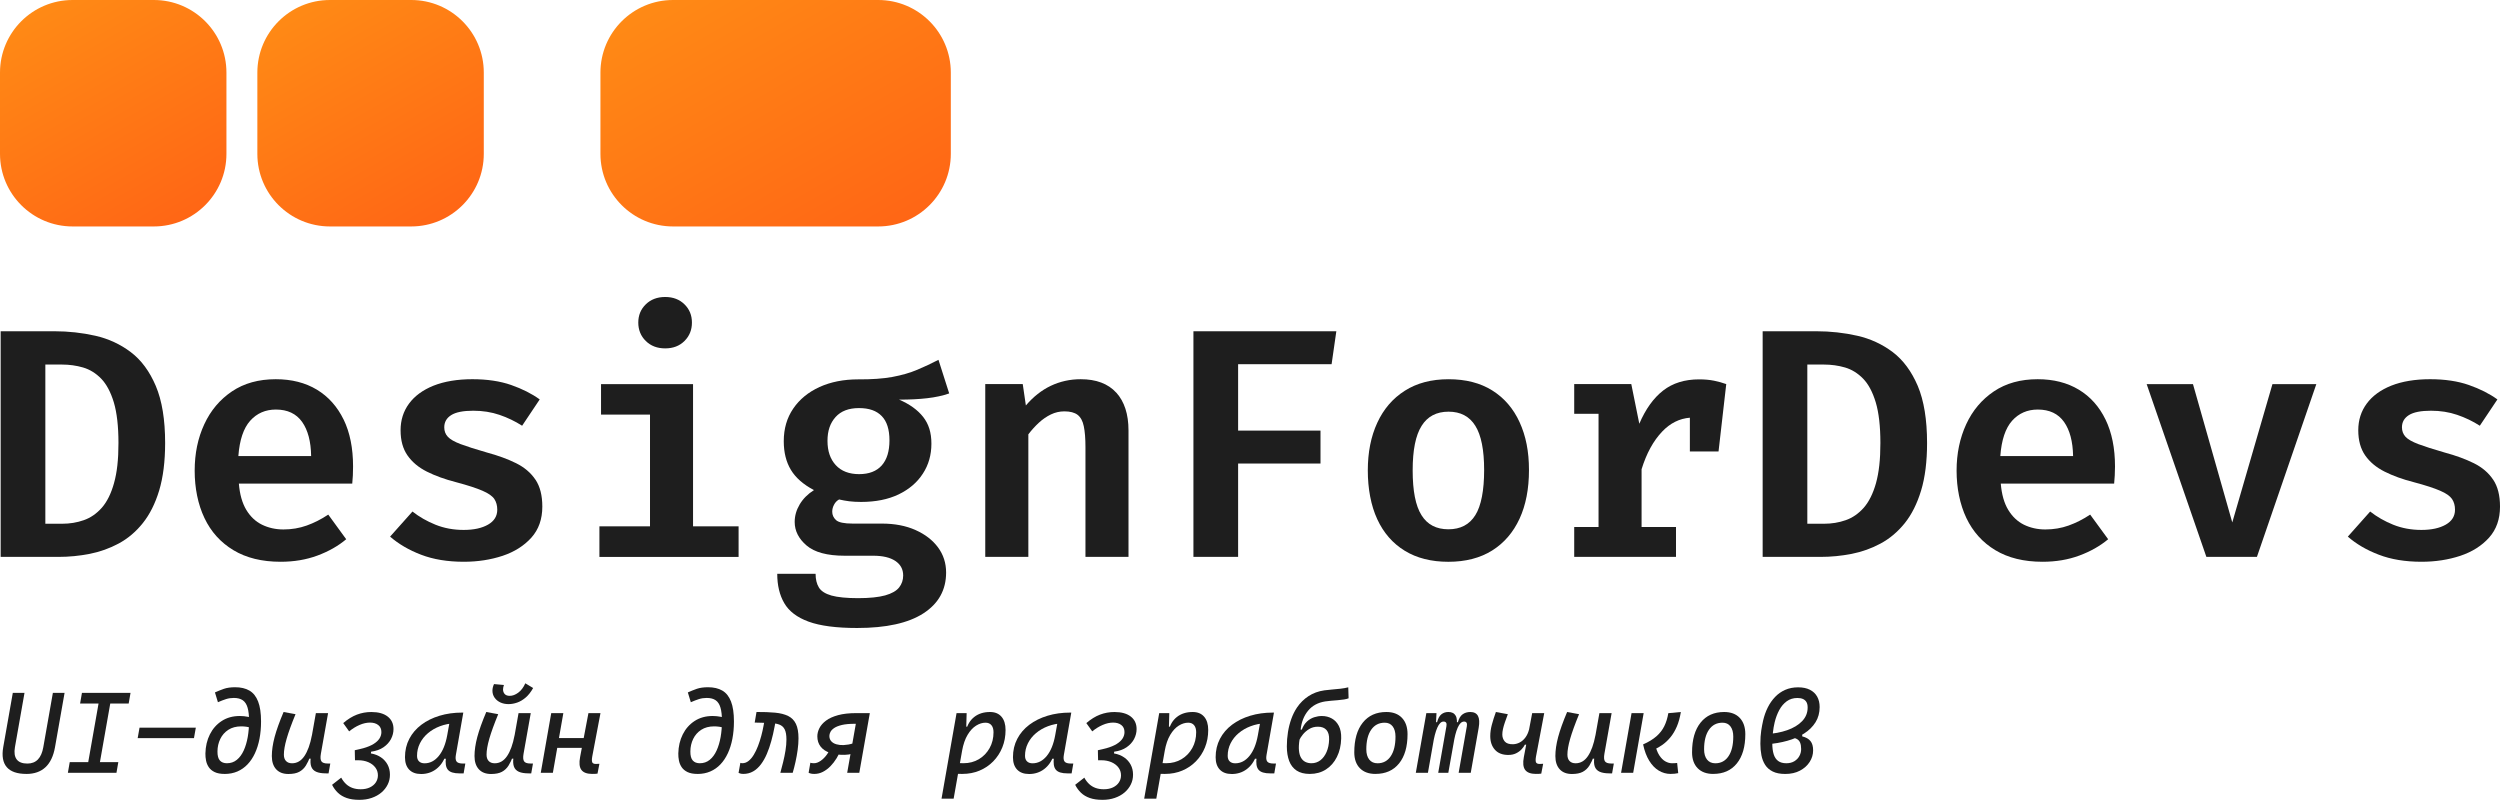
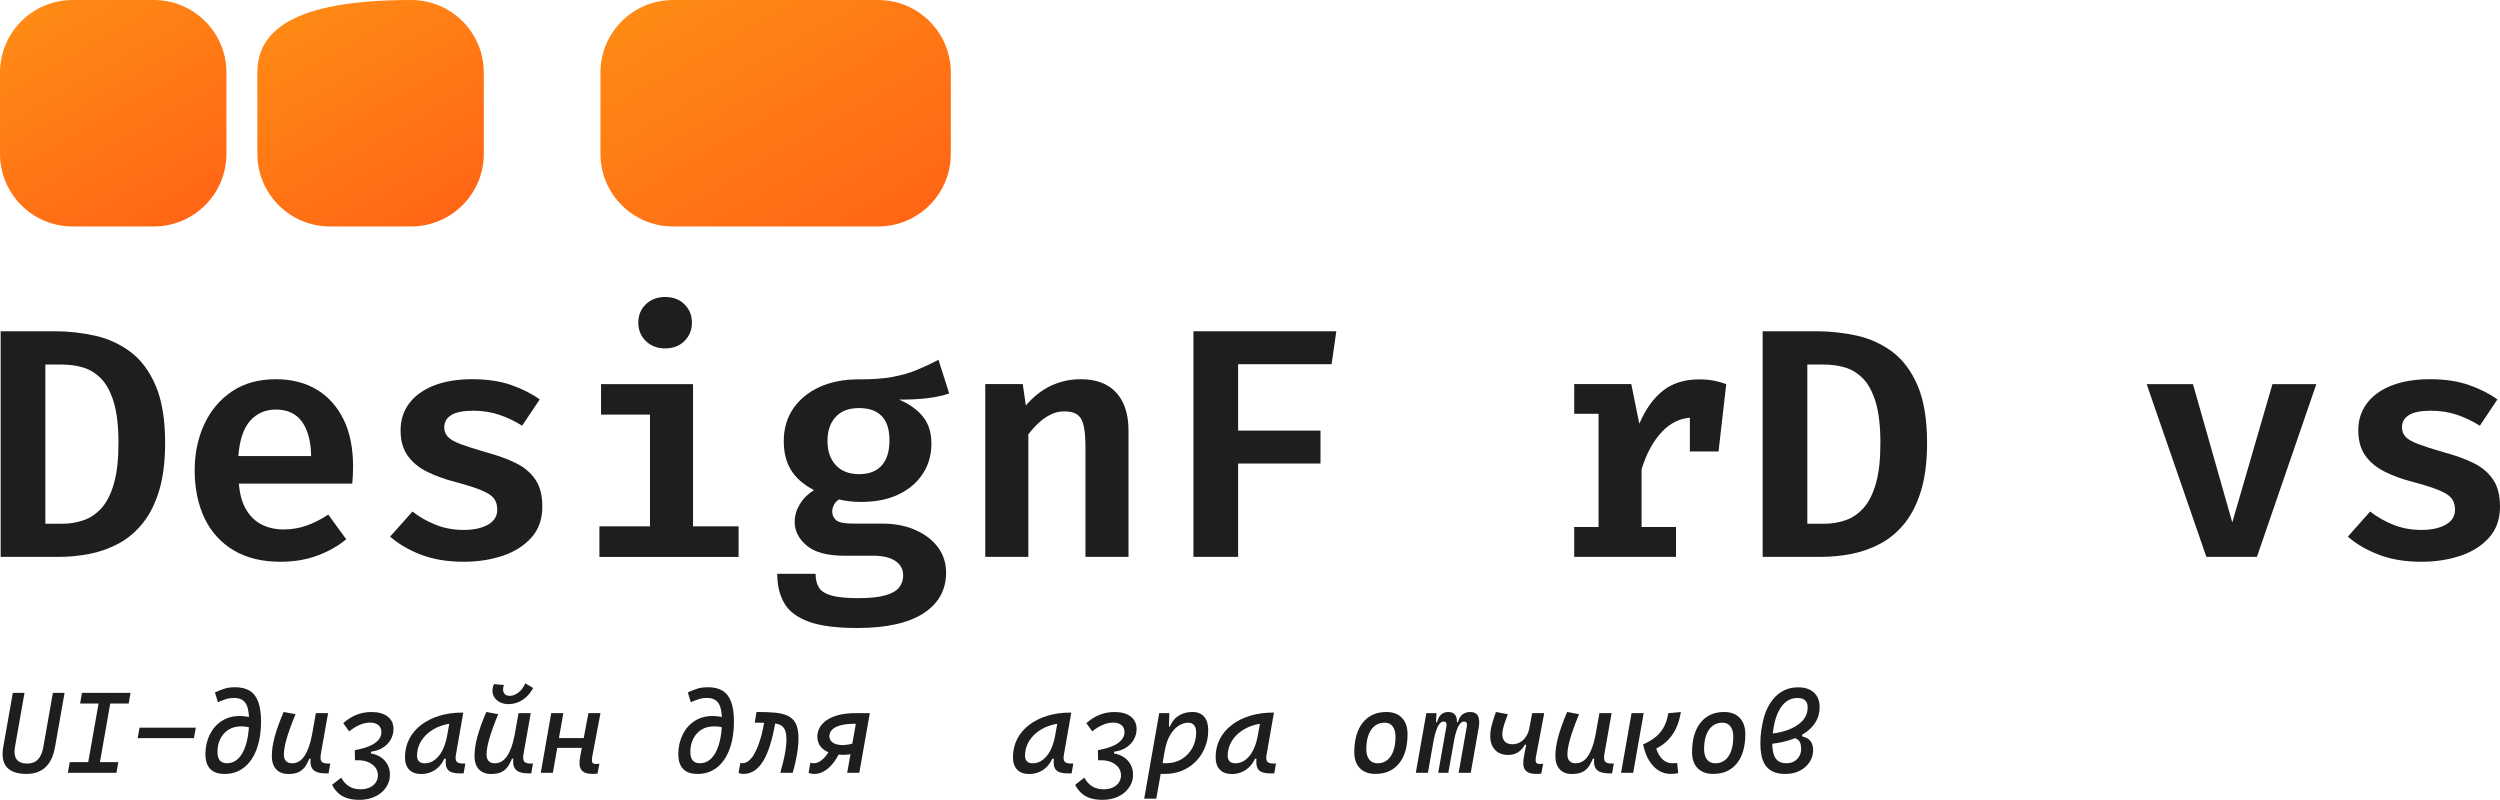
<svg xmlns="http://www.w3.org/2000/svg" xmlns:xlink="http://www.w3.org/1999/xlink" id="_Слой_1" data-name="Слой 1" viewBox="0 0 1482.41 474.27">
  <defs>
    <style>
      .cls-1 {
        fill: url(#_Безымянный_градиент_9);
      }

      .cls-2 {
        fill: url(#_Безымянный_градиент_9-2);
      }

      .cls-3 {
        fill: url(#_Безымянный_градиент_9-3);
      }

      .cls-4 {
        fill: #1e1e1e;
      }
    </style>
    <linearGradient id="_Безымянный_градиент_9" data-name="Безымянный градиент 9" x1="257.72" y1="132.93" x2="181.75" y2="1.35" gradientUnits="userSpaceOnUse">
      <stop offset="0" stop-color="#ff6615" />
      <stop offset="1" stop-color="#ff8a15" />
    </linearGradient>
    <linearGradient id="_Безымянный_градиент_9-2" data-name="Безымянный градиент 9" x1="105.12" y1="132.93" x2="29.16" y2="1.35" xlink:href="#_Безымянный_градиент_9" />
    <linearGradient id="_Безымянный_градиент_9-3" data-name="Безымянный градиент 9" x1="507.09" y1="148.84" x2="412.75" y2="-14.56" xlink:href="#_Безымянный_градиент_9" />
  </defs>
  <g>
    <g>
      <path class="cls-4" d="m92.39,228.87c-3.68-8.66-8.61-15.36-14.85-20.08-6.22-4.69-13.24-7.95-21.04-9.71-7.8-1.76-15.87-2.66-24.17-2.66H.39v133.8h34.24c6.28,0,12.43-.6,18.53-1.79,6.09-1.2,11.83-3.26,17.24-6.16,5.38-2.9,10.13-6.9,14.25-12.04,4.12-5.14,7.38-11.59,9.74-19.39,2.33-7.8,3.53-17.18,3.53-28.15,0-13.86-1.85-25.13-5.53-33.82Zm-24.77,57.58c-1.73,6.22-4.15,11.09-7.23,14.61-3.11,3.5-6.66,5.98-10.7,7.38-4.03,1.43-8.31,2.12-12.82,2.12h-9.98v-94.39h9.89c4.3,0,8.45.57,12.46,1.73,4,1.17,7.59,3.38,10.76,6.63,3.14,3.26,5.65,7.95,7.5,14.07,1.82,6.13,2.75,14.13,2.75,24.08s-.87,17.51-2.63,23.75Z" />
      <path class="cls-4" d="m203.76,248.8c-3.77-7.71-9.05-13.63-15.87-17.75-6.84-4.12-14.97-6.19-24.38-6.19-10.13,0-18.76,2.39-25.93,7.2-7.14,4.81-12.64,11.29-16.43,19.48-3.83,8.22-5.71,17.39-5.71,27.58s1.91,19.93,5.8,28.06c3.85,8.13,9.59,14.49,17.18,19.06,7.56,4.57,16.91,6.87,28,6.87,7.92,0,15.21-1.23,21.81-3.68,6.6-2.45,12.31-5.68,17.06-9.68l-10.64-14.61c-4.18,2.78-8.43,4.93-12.76,6.48-4.33,1.55-8.93,2.33-13.83,2.33-4.63,0-8.87-.96-12.67-2.81-3.83-1.88-6.93-4.81-9.35-8.81-2.39-4-3.88-9.17-4.39-15.57h67.23c.12-1.4.24-3.02.36-4.84.09-1.79.12-3.59.12-5.32,0-10.85-1.85-20.11-5.59-27.82Zm-62.42,21.63c.72-9.56,3.05-16.52,7.02-20.95,3.97-4.42,9.05-6.63,15.24-6.63,6.9,0,12.07,2.45,15.54,7.32,3.44,4.87,5.23,11.62,5.35,20.26h-43.15Z" />
      <path class="cls-4" d="m317.51,284.44c-2.72-4.06-6.54-7.32-11.47-9.77-4.93-2.45-10.73-4.57-17.36-6.36-6.75-1.94-11.98-3.62-15.63-4.99-3.65-1.4-6.16-2.84-7.53-4.36-1.41-1.52-2.09-3.38-2.09-5.56,0-3.11,1.37-5.53,4.12-7.26,2.75-1.73,7.11-2.6,13.09-2.6,5.56,0,10.73.81,15.54,2.45,4.81,1.64,9.26,3.79,13.42,6.45l10.43-15.6c-4.69-3.41-10.34-6.24-16.91-8.55-6.6-2.3-14.25-3.44-23.04-3.44s-16.61,1.29-22.98,3.82c-6.33,2.54-11.21,6.1-14.55,10.64-3.35,4.54-5.02,9.8-5.02,15.81s1.35,10.97,4.09,14.91c2.75,3.94,6.57,7.14,11.5,9.62,4.96,2.48,10.7,4.57,17.27,6.25,6.96,1.85,12.19,3.56,15.69,5.08,3.47,1.49,5.83,3.14,7.02,4.87,1.17,1.76,1.76,3.88,1.76,6.39,0,3.79-1.82,6.75-5.47,8.84-3.65,2.09-8.46,3.14-14.46,3.14s-11.53-1.02-16.67-3.08c-5.14-2.06-9.68-4.69-13.68-7.83l-13.27,14.88c5.05,4.39,11.18,7.98,18.38,10.73,7.23,2.78,15.69,4.18,25.37,4.18,8.25,0,15.9-1.2,22.98-3.53,7.05-2.36,12.73-5.98,17.06-10.79,4.33-4.84,6.48-10.97,6.48-18.41,0-6.57-1.34-11.89-4.06-15.96Z" />
      <path class="cls-4" d="m405.87,180.46c-2.93-2.9-6.75-4.36-11.44-4.36s-8.55,1.46-11.5,4.36c-2.99,2.9-4.45,6.51-4.45,10.82s1.46,7.98,4.45,10.91c2.96,2.93,6.78,4.39,11.5,4.39s8.52-1.46,11.44-4.39c2.96-2.93,4.42-6.57,4.42-10.91s-1.46-7.92-4.42-10.82Zm5.08,131.65v-84.35h-54.56v18.08h29.04v66.27h-30v18.11h82.53v-18.11h-27.01Z" />
      <path class="cls-4" d="m542.87,314.29c-5.71-2.54-12.34-3.82-19.9-3.82h-17.39c-5.05,0-8.31-.69-9.83-2.06-1.52-1.4-2.27-3.05-2.27-4.99,0-1.43.36-2.81,1.08-4.15.69-1.37,1.7-2.39,2.99-3.11,1.94.45,3.94.81,6.01,1.08,2.06.24,4.42.39,7.05.39,8.58,0,15.99-1.49,22.2-4.45,6.21-2.99,11.03-7.08,14.4-12.31,3.41-5.2,5.08-11.15,5.08-17.78s-1.61-11.65-4.87-15.84c-3.26-4.15-8.01-7.59-14.28-10.28,6.28,0,11.8-.27,16.64-.84,4.84-.54,9.2-1.49,13.06-2.84l-6.36-19.93c-4.06,2.12-8.25,4.09-12.55,5.89-4.27,1.82-9.2,3.23-14.79,4.27-5.59,1.02-12.34,1.49-20.26,1.43-8.66,0-16.28,1.52-22.95,4.54-6.63,3.05-11.83,7.29-15.57,12.79-3.74,5.47-5.62,11.92-5.62,19.33,0,6.66,1.41,12.31,4.21,16.97,2.81,4.69,7.38,8.7,13.69,12.04-3.68,2.33-6.48,5.17-8.46,8.49-1.97,3.32-2.96,6.78-2.96,10.4,0,5.29,2.36,9.95,7.08,13.98,4.69,4,12.22,6.04,22.53,6.04h16.94c5.65,0,10.04,1.02,13.15,3.11,3.08,2.06,4.63,4.93,4.63,8.61,0,2.69-.81,5.08-2.42,7.11-1.61,2.03-4.36,3.59-8.25,4.69-3.91,1.08-9.29,1.64-16.1,1.64s-12.1-.54-15.75-1.55c-3.65-1.05-6.13-2.63-7.44-4.75-1.31-2.12-1.97-4.84-1.97-8.13h-22.74c0,6.78,1.37,12.58,4.15,17.36,2.78,4.81,7.59,8.49,14.46,11,6.87,2.51,16.46,3.76,28.78,3.76,17.24,0,30.33-2.9,39.29-8.69,8.96-5.8,13.45-13.86,13.45-24.2,0-5.59-1.61-10.58-4.78-14.88-3.2-4.33-7.65-7.77-13.36-10.31Zm-47.42-66.99c3.2-3.56,7.83-5.32,13.89-5.32s10.43,1.58,13.51,4.75c3.05,3.14,4.57,7.95,4.57,14.4s-1.52,11.41-4.57,14.85c-3.08,3.44-7.53,5.17-13.42,5.17s-10.55-1.76-13.83-5.32c-3.29-3.56-4.93-8.34-4.93-14.4s1.61-10.58,4.78-14.13Z" />
      <path class="cls-4" d="m661.91,232.84c-4.84-5.32-11.89-7.98-21.1-7.98-6.33,0-12.22,1.31-17.72,3.91-5.47,2.6-10.4,6.51-14.79,11.65l-1.85-12.67h-22.23v102.46h25.55v-72.67c1.91-2.51,4-4.81,6.22-6.87,2.24-2.06,4.63-3.71,7.17-4.93s5.2-1.82,7.98-1.82c3.41,0,6.04.69,7.83,2.06,1.82,1.4,3.05,3.65,3.68,6.78.66,3.14.99,7.26.99,12.43v65.02h25.52v-74.97c0-9.62-2.42-17.09-7.23-22.41Z" />
      <path class="cls-4" d="m789.59,215.96l2.81-19.54h-84.74v133.8h26.5v-55.34h48.85v-19.54h-48.85v-39.38h55.43Z" />
-       <path class="cls-4" d="m901.07,250.35c-3.71-8.1-9.11-14.37-16.2-18.82-7.08-4.45-15.75-6.66-25.93-6.66s-18.77,2.27-25.91,6.81c-7.17,4.54-12.61,10.88-16.35,19-3.76,8.13-5.62,17.54-5.62,28.27s1.85,20.86,5.62,28.95c3.74,8.1,9.17,14.31,16.29,18.68,7.14,4.36,15.75,6.54,25.88,6.54s18.83-2.24,25.94-6.69c7.08-4.45,12.49-10.73,16.25-18.85,3.74-8.13,5.59-17.72,5.59-28.83s-1.85-20.29-5.56-28.39Zm-26.26,55.13c-3.47,5.59-8.79,8.37-15.96,8.37s-12.49-2.78-15.96-8.37c-3.5-5.56-5.23-14.4-5.23-26.53s1.76-20.8,5.29-26.41c3.5-5.62,8.84-8.43,15.99-8.43s12.4,2.81,15.87,8.37c3.5,5.59,5.23,14.34,5.23,26.26s-1.73,21.18-5.23,26.74Z" />
      <path class="cls-4" d="m1005.5,227.76l-3.47,12.76v27.19h17l4.57-39.95h-18.11Zm10.79-2.03c-2.54-.51-5.47-.78-8.75-.78-8.58,0-15.69,2.21-21.36,6.63-5.68,4.42-10.4,10.97-14.13,19.69l-4.75-23.52h-33.85v17.6h14.43v67.14h-14.43v17.72h60.36v-17.72h-20.41v-34.24c2.9-9.41,6.99-16.88,12.25-22.38,4.72-4.96,10.19-7.68,16.4-8.19.69-.06,1.4-.09,2.12-.09,2.24,0,4.27.15,6.1.42,1.79.3,3.7.72,5.71,1.23l7.65-21.48c-2.33-.84-4.78-1.52-7.32-2.03Z" />
      <path class="cls-4" d="m1137.18,228.87c-3.7-8.66-8.63-15.36-14.85-20.08-6.24-4.69-13.27-7.95-21.06-9.71-7.8-1.76-15.87-2.66-24.17-2.66h-31.91v133.8h34.24c6.24,0,12.43-.6,18.52-1.79,6.1-1.2,11.83-3.26,17.21-6.16,5.38-2.9,10.13-6.9,14.28-12.04,4.12-5.14,7.35-11.59,9.71-19.39,2.36-7.8,3.53-17.18,3.53-28.15,0-13.86-1.85-25.13-5.5-33.82Zm-24.77,57.58c-1.76,6.22-4.18,11.09-7.26,14.61-3.11,3.5-6.66,5.98-10.7,7.38-4.03,1.43-8.31,2.12-12.82,2.12h-9.95v-94.39h9.86c4.3,0,8.49.57,12.49,1.73,3.97,1.17,7.56,3.38,10.73,6.63,3.17,3.26,5.65,7.95,7.5,14.07,1.82,6.13,2.75,14.13,2.75,24.08s-.87,17.51-2.6,23.75Z" />
-       <path class="cls-4" d="m1248.51,248.8c-3.74-7.71-9.02-13.63-15.87-17.75-6.84-4.12-14.97-6.19-24.38-6.19-10.13,0-18.76,2.39-25.93,7.2-7.14,4.81-12.64,11.29-16.43,19.48-3.79,8.22-5.71,17.39-5.71,27.58s1.94,19.93,5.8,28.06c3.89,8.13,9.59,14.49,17.18,19.06,7.56,4.57,16.91,6.87,28,6.87,7.95,0,15.21-1.23,21.81-3.68,6.6-2.45,12.31-5.68,17.09-9.68l-10.67-14.61c-4.18,2.78-8.43,4.93-12.76,6.48-4.3,1.55-8.93,2.33-13.84,2.33-4.63,0-8.87-.96-12.67-2.81-3.79-1.88-6.9-4.81-9.32-8.81-2.42-4-3.88-9.17-4.42-15.57h67.23c.15-1.4.27-3.02.36-4.84.09-1.79.15-3.59.15-5.32,0-10.85-1.88-20.11-5.62-27.82Zm-62.39,21.63c.69-9.56,3.05-16.52,6.99-20.95,3.97-4.42,9.05-6.63,15.24-6.63,6.9,0,12.07,2.45,15.54,7.32,3.44,4.87,5.23,11.62,5.38,20.26h-43.15Z" />
      <path class="cls-4" d="m1347.48,227.76l-23.82,82.02-23.31-82.02h-27.46l35.41,102.46h29.97l35.23-102.46h-26.03Z" />
      <path class="cls-4" d="m1478.35,284.44c-2.69-4.06-6.51-7.32-11.44-9.77-4.96-2.45-10.73-4.57-17.39-6.36-6.75-1.94-11.95-3.62-15.6-4.99-3.64-1.4-6.18-2.84-7.56-4.36-1.37-1.52-2.09-3.38-2.09-5.56,0-3.11,1.37-5.53,4.12-7.26,2.75-1.73,7.11-2.6,13.12-2.6,5.53,0,10.73.81,15.51,2.45,4.81,1.64,9.29,3.79,13.42,6.45l10.43-15.6c-4.69-3.41-10.34-6.24-16.91-8.55-6.57-2.3-14.25-3.44-23.04-3.44s-16.61,1.29-22.98,3.82c-6.33,2.54-11.21,6.1-14.55,10.64-3.35,4.54-5.02,9.8-5.02,15.81s1.37,10.97,4.09,14.91c2.75,3.94,6.6,7.14,11.53,9.62,4.93,2.48,10.67,4.57,17.27,6.25,6.96,1.85,12.19,3.56,15.66,5.08,3.5,1.49,5.83,3.14,7.02,4.87,1.19,1.76,1.79,3.88,1.79,6.39,0,3.79-1.82,6.75-5.47,8.84-3.65,2.09-8.49,3.14-14.46,3.14s-11.56-1.02-16.7-3.08c-5.11-2.06-9.68-4.69-13.68-7.83l-13.24,14.88c5.02,4.39,11.15,7.98,18.38,10.73,7.2,2.78,15.66,4.18,25.34,4.18,8.25,0,15.93-1.2,22.98-3.53,7.05-2.36,12.76-5.98,17.06-10.79,4.33-4.84,6.48-10.97,6.48-18.41,0-6.57-1.34-11.89-4.06-15.96Z" />
    </g>
    <g>
      <path class="cls-4" d="m15.68,458.91c-5.47,0-9.36-1.34-11.67-4.02-2.3-2.68-3-6.64-2.09-11.87l5.67-32.18h6.94l-5.67,32.18c-.56,3.2-.21,5.63,1.03,7.28,1.25,1.65,3.36,2.47,6.34,2.47,2.6,0,4.69-.82,6.26-2.45,1.57-1.63,2.63-4.07,3.19-7.29l5.67-32.18h6.94l-5.67,32.18c-.93,5.3-2.83,9.27-5.67,11.92-2.85,2.65-6.61,3.97-11.28,3.97Z" />
      <path class="cls-4" d="m40.25,458.24l1.1-6.34h28.81l-1.1,6.34h-28.81Zm7.24-41.06l1.1-6.34h28.81l-1.1,6.34h-28.81Zm3.71,41.06l8.35-47.4h6.94l-8.35,47.4h-6.94Z" />
      <path class="cls-4" d="m81.64,437.68l1.1-6.21h33.38l-1.1,6.21h-33.38Z" />
      <path class="cls-4" d="m133.18,458.91c-2.43,0-4.39-.37-5.91-1.1-1.51-.73-2.67-1.7-3.47-2.89-.8-1.19-1.34-2.5-1.62-3.92-.28-1.42-.41-2.83-.38-4.21.09-4.21.97-7.98,2.65-11.33,1.68-3.35,4.03-6,7.06-7.96,3.03-1.96,6.59-2.94,10.68-2.94,1.62,0,3.31.17,5.06.52,1.75.35,3.57.87,5.46,1.59l-3.2,5.04c-1.16-.36-2.28-.61-3.35-.77-1.08-.16-2.11-.23-3.09-.23-3.03,0-5.59.68-7.68,2.04-2.09,1.36-3.68,3.16-4.77,5.41-1.09,2.25-1.65,4.72-1.67,7.41-.02,2.49.45,4.28,1.42,5.37.97,1.09,2.36,1.64,4.19,1.64,2.25,0,4.2-.67,5.86-2.02,1.66-1.35,3.02-3.19,4.09-5.53,1.07-2.34,1.86-5.01,2.39-8.01.52-3,.78-6.18.78-9.51s-.29-5.88-.87-7.88c-.58-2-1.52-3.47-2.84-4.39-1.31-.92-3.08-1.39-5.31-1.39-1.62,0-3.15.22-4.57.67-1.42.45-3.05,1.07-4.87,1.87l-1.77-5.81c1.76-.8,3.54-1.51,5.34-2.14,1.8-.62,4.02-.93,6.64-.93,3.38,0,6.21.66,8.48,1.99,2.27,1.32,3.98,3.48,5.14,6.46,1.16,2.98,1.74,6.94,1.74,11.88,0,3.65-.31,7.06-.92,10.23-.61,3.17-1.51,6.04-2.7,8.59-1.19,2.56-2.65,4.75-4.39,6.58-1.74,1.82-3.74,3.23-6.01,4.21-2.27.98-4.8,1.47-7.58,1.47Z" />
      <path class="cls-4" d="m171,458.95c-3.12,0-5.53-.93-7.24-2.79-1.71-1.86-2.57-4.47-2.57-7.83s.55-7.17,1.65-11.3c1.1-4.13,2.88-9.07,5.32-14.84l7.08,1.3c-2.43,5.9-4.18,10.74-5.27,14.54-1.09,3.8-1.64,6.95-1.64,9.46,0,1.62.42,2.88,1.27,3.77.85.89,2.04,1.34,3.57,1.34,2.96,0,5.41-1.43,7.34-4.29,1.94-2.86,3.42-6.97,4.44-12.33l-.6,13.89h-2.2l1.9-1.6c-.78,2.18-1.67,4.07-2.67,5.67-1,1.6-2.31,2.84-3.92,3.71-1.61.87-3.77,1.3-6.46,1.3Zm22.23-.37c-2.4,0-4.32-.32-5.74-.95-1.42-.64-2.39-1.63-2.9-2.99-.51-1.36-.62-3.12-.33-5.27l-.4-7.18,3.44-19.33h7.24l-4.27,24.07c-.38,2.14-.27,3.64.32,4.51.59.87,1.86,1.3,3.82,1.3h1.44l-1.03,5.84h-1.57Z" />
      <path class="cls-4" d="m213,474.27c-2.87,0-5.34-.36-7.41-1.08-2.07-.72-3.81-1.75-5.21-3.09-1.4-1.34-2.56-2.92-3.47-4.74l5.41-4.24c.85,1.54,1.83,2.82,2.94,3.84,1.11,1.02,2.39,1.78,3.82,2.29,1.44.5,3.03.75,4.79.75,2.11,0,3.93-.37,5.46-1.1,1.52-.73,2.7-1.72,3.52-2.97.82-1.25,1.24-2.64,1.24-4.17,0-1.78-.52-3.34-1.55-4.69-1.03-1.35-2.43-2.39-4.17-3.14-1.75-.74-3.69-1.12-5.83-1.12h-2.04l-.1-4.07,9.81.07c2.18.4,4.1,1.17,5.76,2.32,1.66,1.15,2.95,2.59,3.87,4.32.92,1.74,1.38,3.69,1.38,5.88s-.44,4.04-1.32,5.84c-.88,1.8-2.13,3.39-3.74,4.76-1.61,1.37-3.53,2.43-5.76,3.2-2.22.77-4.69,1.15-7.41,1.15Zm-2.5-23.47l-.13-5.94c.91-.18,1.84-.38,2.77-.62.93-.23,1.7-.43,2.3-.58,2.45-.69,4.46-1.52,6.04-2.49,1.58-.97,2.75-2.05,3.52-3.25.77-1.2,1.15-2.47,1.15-3.81,0-1.82-.62-3.22-1.87-4.19-1.25-.97-2.87-1.45-4.87-1.45s-4.08.47-6.22,1.4c-2.15.93-4.2,2.2-6.16,3.81l-3.51-4.91c2.69-2.32,5.4-3.99,8.11-5.02,2.72-1.03,5.56-1.55,8.55-1.55,4.18,0,7.42.9,9.71,2.7,2.29,1.8,3.44,4.27,3.44,7.41,0,2.02-.49,3.99-1.48,5.89-.99,1.9-2.47,3.53-4.44,4.89-1.97,1.36-4.43,2.24-7.39,2.64l-.2,3.24-9.31,1.84Z" />
      <path class="cls-4" d="m249.62,458.95c-3.03,0-5.36-.87-7.01-2.6-1.65-1.74-2.47-4.18-2.47-7.34,0-4.01.85-7.64,2.55-10.9,1.7-3.26,4.09-6.05,7.16-8.36,3.07-2.32,6.67-4.09,10.78-5.34,4.12-1.25,8.59-1.87,13.42-1.87h.67l-4.41,25.14c-.31,1.78-.17,3.07.42,3.87.59.8,1.86,1.2,3.82,1.2h1.37l-1,5.84h-2.37c-1.71,0-3.14-.17-4.29-.52-1.15-.34-2.04-.89-2.67-1.63-.63-.75-1.04-1.73-1.22-2.96-.18-1.22-.16-2.72.07-4.47l1.94.87h-3.87l1.77-1.94c-1.22,3.49-3.12,6.2-5.67,8.13-2.56,1.93-5.55,2.89-8.98,2.89Zm2.17-6.34c3.2,0,6-1.45,8.38-4.34,2.38-2.89,4.05-6.99,5.01-12.28l1.74-9.68,2.7,2.57c-3.12.13-6.02.71-8.73,1.74-2.7,1.02-5.07,2.4-7.11,4.12-2.04,1.72-3.63,3.73-4.77,6.01-1.15,2.28-1.72,4.76-1.72,7.43,0,1.42.39,2.52,1.19,3.29.79.77,1.9,1.15,3.32,1.15Z" />
      <path class="cls-4" d="m291.18,458.95c-3.12,0-5.53-.93-7.24-2.79-1.71-1.86-2.57-4.47-2.57-7.83s.55-7.17,1.65-11.3c1.1-4.13,2.88-9.07,5.32-14.84l7.08,1.3c-2.43,5.9-4.18,10.74-5.27,14.54-1.09,3.8-1.64,6.95-1.64,9.46,0,1.62.42,2.88,1.27,3.77.85.89,2.04,1.34,3.57,1.34,2.96,0,5.41-1.43,7.34-4.29,1.94-2.86,3.42-6.97,4.44-12.33l-.6,13.89h-2.2l1.9-1.6c-.78,2.18-1.67,4.07-2.67,5.67-1,1.6-2.31,2.84-3.92,3.71-1.61.87-3.77,1.3-6.46,1.3Zm10.41-41.43c-1.87,0-3.52-.35-4.96-1.03-1.44-.69-2.57-1.64-3.39-2.84-.82-1.2-1.24-2.56-1.24-4.07,0-1.29.31-2.6.93-3.94l5.88.53c-.16.45-.28.88-.38,1.32-.1.43-.15.86-.15,1.28,0,1.09.32,2,.97,2.74.65.73,1.65,1.1,3,1.1,1.67,0,3.36-.63,5.07-1.9,1.71-1.27,3.1-3.12,4.17-5.54l4.64,2.8c-1.31,2.36-2.79,4.24-4.42,5.64-1.64,1.4-3.32,2.4-5.06,3-1.74.6-3.43.9-5.07.9Zm11.82,41.06c-2.4,0-4.32-.32-5.74-.95-1.42-.64-2.39-1.63-2.9-2.99-.51-1.36-.62-3.12-.33-5.27l-.4-7.18,3.44-19.33h7.24l-4.27,24.07c-.38,2.14-.27,3.64.32,4.51.59.87,1.86,1.3,3.82,1.3h1.44l-1.03,5.84h-1.57Z" />
      <path class="cls-4" d="m320.65,458.24l6.21-35.38h7.18l-6.21,35.38h-7.18Zm4.67-14.79l1-5.81h25.74l-1,5.81h-25.74Zm25.94,15.46c-3.16,0-5.33-.8-6.51-2.39-1.18-1.59-1.44-4.13-.77-7.63l4.94-26.04h7.14l-4.87,25.7c-.29,1.62-.29,2.77-.02,3.44.28.67,1.01,1,2.19,1,.62,0,1.31-.03,2.07-.1l-1.13,5.84c-.42.07-.88.11-1.38.13-.5.02-1.05.03-1.65.03Z" />
      <path class="cls-4" d="m413.59,458.91c-2.43,0-4.39-.37-5.91-1.1-1.51-.73-2.67-1.7-3.47-2.89-.8-1.19-1.34-2.5-1.62-3.92-.28-1.42-.41-2.83-.38-4.21.09-4.21.97-7.98,2.65-11.33,1.68-3.35,4.03-6,7.06-7.96,3.03-1.96,6.59-2.94,10.68-2.94,1.62,0,3.31.17,5.06.52,1.75.35,3.57.87,5.46,1.59l-3.2,5.04c-1.16-.36-2.28-.61-3.35-.77-1.08-.16-2.11-.23-3.09-.23-3.03,0-5.59.68-7.68,2.04-2.09,1.36-3.68,3.16-4.77,5.41-1.09,2.25-1.65,4.72-1.67,7.41-.02,2.49.45,4.28,1.42,5.37.97,1.09,2.36,1.64,4.19,1.64,2.25,0,4.2-.67,5.86-2.02,1.66-1.35,3.02-3.19,4.09-5.53s1.86-5.01,2.39-8.01c.52-3,.78-6.18.78-9.51s-.29-5.88-.87-7.88c-.58-2-1.52-3.47-2.84-4.39-1.31-.92-3.08-1.39-5.31-1.39-1.62,0-3.15.22-4.57.67-1.42.45-3.05,1.07-4.87,1.87l-1.77-5.81c1.76-.8,3.54-1.51,5.34-2.14,1.8-.62,4.02-.93,6.64-.93,3.38,0,6.21.66,8.48,1.99,2.27,1.32,3.98,3.48,5.14,6.46,1.16,2.98,1.74,6.94,1.74,11.88,0,3.65-.31,7.06-.92,10.23-.61,3.17-1.51,6.04-2.7,8.59-1.19,2.56-2.65,4.75-4.39,6.58s-3.74,3.23-6.01,4.21c-2.27.98-4.8,1.47-7.58,1.47Z" />
      <path class="cls-4" d="m440.72,458.91c-.49,0-.93-.04-1.34-.12-.4-.08-.88-.24-1.44-.48l1.07-5.98c.33.09.55.15.63.18.09.04.27.05.53.05,1.34,0,2.56-.45,3.69-1.34,1.12-.89,2.15-2.1,3.09-3.64.93-1.54,1.77-3.26,2.5-5.17s1.38-3.91,1.94-5.99c.56-2.08,1.01-4.11,1.37-6.09l.43-2.34,6.58.4-.5,2.64c-.53,2.85-1.17,5.64-1.92,8.36-.75,2.73-1.62,5.26-2.62,7.61-1,2.35-2.18,4.42-3.52,6.21-1.35,1.79-2.88,3.19-4.61,4.19-1.73,1-3.69,1.5-5.89,1.5Zm22-.67c.53-1.96,1.08-4.06,1.64-6.31.56-2.25,1.02-4.52,1.4-6.83.38-2.3.57-4.5.57-6.59,0-2.65-.35-4.66-1.05-6.04-.7-1.38-1.8-2.34-3.29-2.87-1.49-.53-3.43-.84-5.82-.92-2.39-.08-5.28-.15-8.66-.22l1.07-6.28c4.21-.02,7.87.11,10.98.4,3.12.29,5.71.95,7.78,1.97,2.07,1.02,3.61,2.59,4.62,4.69,1.01,2.1,1.52,4.96,1.52,8.56,0,2.16-.17,4.45-.5,6.86-.33,2.41-.76,4.79-1.28,7.13-.52,2.34-1.07,4.48-1.65,6.44h-7.31Z" />
      <path class="cls-4" d="m482.98,458.91c-.76,0-1.39-.05-1.9-.15-.51-.1-1.05-.27-1.6-.52l1.03-5.98c.33.13.7.22,1.1.25.4.04.77.05,1.1.05,1.25,0,2.56-.48,3.94-1.44,1.38-.96,2.63-2.22,3.74-3.79,1.11-1.57,1.9-3.27,2.37-5.09l6.01,1.8c-.71,1.94-1.61,3.79-2.7,5.57-1.09,1.78-2.32,3.37-3.69,4.76-1.37,1.39-2.85,2.49-4.44,3.31-1.59.81-3.24,1.22-4.96,1.22Zm17.93-11.32c-3.38.07-6.29-.32-8.73-1.15-2.44-.83-4.3-2.08-5.59-3.74-1.29-1.66-1.94-3.69-1.94-6.09,0-1.6.41-3.22,1.22-4.84.81-1.62,2.12-3.11,3.92-4.46,1.8-1.35,4.18-2.43,7.13-3.24,2.95-.81,6.56-1.22,10.83-1.22h2.07l-1.1,6.34h-2.07c-2.98,0-5.44.23-7.38.68-1.94.46-3.45,1.05-4.54,1.77-1.09.72-1.85,1.5-2.29,2.34-.43.83-.65,1.63-.65,2.39,0,1.29.37,2.35,1.12,3.17.74.82,1.75,1.42,3.02,1.79,1.27.37,2.68.53,4.24.48.96-.05,1.94-.16,2.94-.33,1-.18,2.01-.45,3.04-.8l-.63,6.24c-.89.22-1.66.38-2.3.47-.65.09-1.41.16-2.3.2Zm1.44,10.65l6.24-35.38h7.18l-6.24,35.38h-7.18Z" />
-       <path class="cls-4" d="m565.47,473.6h-7.18l8.91-50.74h5.98l-.23,8.38-7.48,42.36Zm5.21-14.69c-1.62,0-3.24-.06-4.84-.18-1.6-.12-3.22-.29-4.84-.52l3.34-6.48c1.45.56,3.81.83,7.08.83s6.38-.8,9.05-2.4c2.67-1.6,4.78-3.79,6.33-6.56,1.55-2.77,2.32-5.9,2.32-9.4,0-1.8-.41-3.2-1.24-4.19-.82-.99-1.99-1.48-3.51-1.48-1.85,0-3.71.58-5.57,1.74-1.87,1.16-3.55,2.97-5.04,5.44-1.49,2.47-2.59,5.66-3.3,9.58l1.3-14.39h2.9l-1.9,2.54c.8-3.58,2.45-6.35,4.94-8.31,2.49-1.96,5.61-2.94,9.35-2.94,2.92,0,5.18.93,6.79,2.79,1.61,1.86,2.42,4.49,2.42,7.89,0,3.72-.64,7.16-1.92,10.31-1.28,3.16-3.08,5.92-5.39,8.28-2.31,2.36-5.02,4.19-8.13,5.49-3.1,1.3-6.48,1.95-10.13,1.95Z" />
      <path class="cls-4" d="m610.13,458.95c-3.03,0-5.36-.87-7.01-2.6-1.65-1.74-2.47-4.18-2.47-7.34,0-4.01.85-7.64,2.55-10.9,1.7-3.26,4.09-6.05,7.16-8.36,3.07-2.32,6.67-4.09,10.78-5.34,4.12-1.25,8.59-1.87,13.42-1.87h.67l-4.41,25.14c-.31,1.78-.17,3.07.42,3.87.59.8,1.86,1.2,3.82,1.2h1.37l-1,5.84h-2.37c-1.71,0-3.14-.17-4.29-.52-1.15-.34-2.04-.89-2.67-1.63-.63-.75-1.04-1.73-1.22-2.96-.18-1.22-.16-2.72.07-4.47l1.94.87h-3.87l1.77-1.94c-1.22,3.49-3.12,6.2-5.67,8.13-2.56,1.93-5.55,2.89-8.98,2.89Zm2.17-6.34c3.2,0,6-1.45,8.38-4.34,2.38-2.89,4.05-6.99,5.01-12.28l1.74-9.68,2.7,2.57c-3.12.13-6.02.71-8.73,1.74-2.7,1.02-5.07,2.4-7.11,4.12-2.04,1.72-3.63,3.73-4.77,6.01-1.15,2.28-1.72,4.76-1.72,7.43,0,1.42.39,2.52,1.19,3.29.79.77,1.9,1.15,3.32,1.15Z" />
      <path class="cls-4" d="m653.63,474.27c-2.87,0-5.34-.36-7.41-1.08-2.07-.72-3.81-1.75-5.21-3.09-1.4-1.34-2.56-2.92-3.47-4.74l5.41-4.24c.85,1.54,1.83,2.82,2.94,3.84,1.11,1.02,2.39,1.78,3.82,2.29,1.44.5,3.03.75,4.79.75,2.11,0,3.93-.37,5.46-1.1,1.52-.73,2.7-1.72,3.52-2.97.82-1.25,1.24-2.64,1.24-4.17,0-1.78-.52-3.34-1.55-4.69-1.03-1.35-2.43-2.39-4.17-3.14-1.75-.74-3.69-1.12-5.83-1.12h-2.04l-.1-4.07,9.81.07c2.18.4,4.1,1.17,5.76,2.32,1.66,1.15,2.95,2.59,3.87,4.32.92,1.74,1.38,3.69,1.38,5.88s-.44,4.04-1.32,5.84c-.88,1.8-2.13,3.39-3.74,4.76-1.61,1.37-3.53,2.43-5.76,3.2-2.22.77-4.69,1.15-7.41,1.15Zm-2.5-23.47l-.13-5.94c.91-.18,1.84-.38,2.77-.62.93-.23,1.7-.43,2.3-.58,2.45-.69,4.46-1.52,6.04-2.49,1.58-.97,2.75-2.05,3.52-3.25.77-1.2,1.15-2.47,1.15-3.81,0-1.82-.62-3.22-1.87-4.19-1.25-.97-2.87-1.45-4.87-1.45s-4.08.47-6.22,1.4c-2.15.93-4.2,2.2-6.16,3.81l-3.51-4.91c2.69-2.32,5.4-3.99,8.11-5.02,2.72-1.03,5.56-1.55,8.55-1.55,4.18,0,7.42.9,9.71,2.7,2.29,1.8,3.44,4.27,3.44,7.41,0,2.02-.49,3.99-1.48,5.89-.99,1.9-2.47,3.53-4.44,4.89s-4.43,2.24-7.39,2.64l-.2,3.24-9.31,1.84Z" />
      <path class="cls-4" d="m685.64,473.6h-7.18l8.91-50.74h5.98l-.23,8.38-7.48,42.36Zm5.21-14.69c-1.62,0-3.24-.06-4.84-.18-1.6-.12-3.22-.29-4.84-.52l3.34-6.48c1.45.56,3.81.83,7.08.83s6.38-.8,9.05-2.4c2.67-1.6,4.78-3.79,6.33-6.56,1.55-2.77,2.32-5.9,2.32-9.4,0-1.8-.41-3.2-1.24-4.19-.82-.99-1.99-1.48-3.51-1.48-1.85,0-3.71.58-5.57,1.74-1.87,1.16-3.55,2.97-5.04,5.44-1.49,2.47-2.59,5.66-3.3,9.58l1.3-14.39h2.9l-1.9,2.54c.8-3.58,2.45-6.35,4.94-8.31,2.49-1.96,5.61-2.94,9.35-2.94,2.92,0,5.18.93,6.79,2.79,1.61,1.86,2.42,4.49,2.42,7.89,0,3.72-.64,7.16-1.92,10.31-1.28,3.16-3.08,5.92-5.39,8.28-2.31,2.36-5.02,4.19-8.13,5.49-3.1,1.3-6.48,1.95-10.13,1.95Z" />
      <path class="cls-4" d="m730.31,458.95c-3.03,0-5.36-.87-7.01-2.6-1.65-1.74-2.47-4.18-2.47-7.34,0-4.01.85-7.64,2.55-10.9,1.7-3.26,4.09-6.05,7.16-8.36,3.07-2.32,6.67-4.09,10.78-5.34,4.12-1.25,8.59-1.87,13.42-1.87h.67l-4.41,25.14c-.31,1.78-.17,3.07.42,3.87.59.8,1.86,1.2,3.82,1.2h1.37l-1,5.84h-2.37c-1.71,0-3.14-.17-4.29-.52-1.15-.34-2.04-.89-2.67-1.63-.63-.75-1.04-1.73-1.22-2.96-.18-1.22-.16-2.72.07-4.47l1.94.87h-3.87l1.77-1.94c-1.22,3.49-3.12,6.2-5.67,8.13-2.56,1.93-5.55,2.89-8.98,2.89Zm2.17-6.34c3.2,0,6-1.45,8.38-4.34,2.38-2.89,4.05-6.99,5.01-12.28l1.74-9.68,2.7,2.57c-3.12.13-6.02.71-8.73,1.74-2.7,1.02-5.07,2.4-7.11,4.12-2.04,1.72-3.63,3.73-4.77,6.01-1.15,2.28-1.72,4.76-1.72,7.43,0,1.42.39,2.52,1.19,3.29.79.77,1.9,1.15,3.32,1.15Z" />
-       <path class="cls-4" d="m776.67,458.91c-3.23,0-5.84-.67-7.84-2-2-1.34-3.47-3.23-4.39-5.67-.92-2.45-1.39-5.33-1.39-8.65,0-2.92.22-5.75.67-8.51.45-2.76,1.11-5.37,2-7.84.89-2.47,2.01-4.72,3.37-6.74,1.85-2.72,4.12-4.96,6.83-6.73,2.7-1.77,5.82-2.91,9.36-3.42,1.22-.18,2.69-.33,4.41-.47,1.71-.13,3.44-.3,5.19-.5,1.75-.2,3.28-.48,4.59-.83l.2,6.51c-.67.29-1.57.52-2.7.7-1.13.18-2.38.32-3.72.43-1.35.11-2.68.22-3.99.33-1.31.11-2.47.25-3.47.4-4.32.69-7.71,2.53-10.16,5.53-2.46,2.99-3.92,6.71-4.39,11.16h.7c.78-2.05,1.81-3.66,3.1-4.82,1.29-1.17,2.7-2,4.24-2.49,1.54-.49,3.05-.73,4.54-.73,2.18,0,4.15.49,5.91,1.47,1.76.98,3.14,2.45,4.16,4.42,1.01,1.97,1.47,4.44,1.38,7.43-.11,4.16-.96,7.82-2.54,10.98-1.58,3.16-3.74,5.63-6.49,7.39-2.75,1.77-5.94,2.65-9.56,2.65Zm1-6.34c1.98,0,3.73-.59,5.26-1.75,1.52-1.17,2.75-2.8,3.67-4.91.92-2.1,1.43-4.56,1.52-7.36.09-2.47-.43-4.36-1.55-5.67-1.13-1.31-2.82-1.97-5.09-1.97-1.98,0-3.73.47-5.24,1.42-1.51.94-2.75,2.02-3.71,3.24-.96,1.21-1.6,2.21-1.94,2.99-.4,2.52-.52,4.66-.35,6.44.17,1.78.58,3.23,1.24,4.34.66,1.11,1.51,1.93,2.57,2.45,1.06.52,2.26.79,3.62.79Z" />
      <path class="cls-4" d="m815.59,458.91c-3.94,0-7.02-1.13-9.23-3.39-2.21-2.26-3.32-5.4-3.32-9.43,0-7.52,1.68-13.39,5.04-17.59,3.36-4.21,8.02-6.31,13.99-6.31,3.94,0,7.02,1.16,9.23,3.47,2.21,2.32,3.32,5.54,3.32,9.68,0,7.41-1.67,13.19-5.02,17.34-3.35,4.15-8.02,6.22-14,6.22Zm1.24-6.31c3.34,0,5.95-1.4,7.83-4.19,1.88-2.79,2.82-6.67,2.82-11.63,0-2.58-.56-4.6-1.67-6.06-1.11-1.46-2.68-2.19-4.71-2.19-3.43,0-6.1,1.39-8.03,4.17-1.93,2.78-2.89,6.65-2.89,11.62,0,2.6.59,4.63,1.75,6.09,1.17,1.46,2.8,2.19,4.89,2.19Z" />
      <path class="cls-4" d="m851.78,422.86l-.43,9.11-4.64,26.27h-7.18l6.24-35.38h6.01Zm1.03,35.38l4.87-27.64c.33-1.82-.24-2.74-1.74-2.74-1.38,0-2.6,1.2-3.67,3.61s-1.95,5.8-2.64,10.18l.8-13.42h1.7c.56-2.18,1.41-3.73,2.55-4.66,1.14-.92,2.53-1.39,4.15-1.39,2.07,0,3.52.75,4.36,2.24.83,1.49.96,3.86.38,7.11l-4.77,26.7h-6.01Zm24-26.7l-4.71,26.7h-7.18l4.87-27.64c.16-.87.1-1.54-.17-2.02-.27-.48-.76-.72-1.47-.72-1.47,0-2.73,1.2-3.79,3.61-1.06,2.4-1.92,5.8-2.59,10.18l.47-13.42h2.24c.6-2.2,1.53-3.76,2.79-4.67,1.26-.91,2.78-1.37,4.56-1.37,4.41,0,6.06,3.12,4.97,9.35Z" />
      <path class="cls-4" d="m894.41,447.66c-3.49,0-6.16-1.03-7.99-3.1-1.84-2.07-2.75-4.76-2.75-8.08,0-2.11.31-4.33.92-6.66.61-2.32,1.42-4.87,2.42-7.63l7.08,1.3c-.65,1.74-1.22,3.33-1.72,4.77s-.89,2.77-1.15,3.97c-.27,1.2-.4,2.3-.4,3.3,0,1.62.49,3,1.45,4.14.97,1.13,2.61,1.68,4.92,1.64,1.42-.05,2.76-.41,4.02-1.09,1.26-.68,2.36-1.65,3.3-2.92.94-1.27,1.65-2.79,2.12-4.57l-.7,8.85h-1.74c-.47.93-1.14,1.87-2.02,2.8-.88.93-1.96,1.71-3.26,2.34-1.29.62-2.79.93-4.51.93Zm16.46,11.25c-3.16,0-5.33-.8-6.51-2.39-1.18-1.59-1.44-4.13-.77-7.63l4.94-26.04h7.14l-4.87,25.7c-.29,1.62-.29,2.77-.02,3.44.28.67,1.01,1,2.19,1,.62,0,1.31-.03,2.07-.1l-1.13,5.84c-.42.07-.88.11-1.38.13-.5.02-1.05.03-1.65.03Z" />
      <path class="cls-4" d="m932.09,458.95c-3.12,0-5.53-.93-7.24-2.79-1.71-1.86-2.57-4.47-2.57-7.83s.55-7.17,1.65-11.3c1.1-4.13,2.88-9.07,5.32-14.84l7.08,1.3c-2.43,5.9-4.18,10.74-5.27,14.54-1.09,3.8-1.64,6.95-1.64,9.46,0,1.62.42,2.88,1.27,3.77.85.89,2.04,1.34,3.57,1.34,2.96,0,5.41-1.43,7.34-4.29,1.94-2.86,3.42-6.97,4.44-12.33l-.6,13.89h-2.2l1.9-1.6c-.78,2.18-1.67,4.07-2.67,5.67-1,1.6-2.31,2.84-3.92,3.71-1.61.87-3.77,1.3-6.46,1.3Zm22.23-.37c-2.4,0-4.32-.32-5.74-.95-1.42-.64-2.39-1.63-2.9-2.99-.51-1.36-.62-3.12-.33-5.27l-.4-7.18,3.44-19.33h7.24l-4.27,24.07c-.38,2.14-.27,3.64.32,4.51.59.87,1.86,1.3,3.82,1.3h1.44l-1.03,5.84h-1.57Z" />
      <path class="cls-4" d="m961.24,458.24l6.21-35.38h7.18l-6.21,35.38h-7.18Zm29.38.67c-2.51,0-4.86-.66-7.04-1.97-2.18-1.31-4.07-3.27-5.67-5.88-1.6-2.6-2.8-5.82-3.61-9.65,3.23-1.42,5.85-3.02,7.86-4.77,2.01-1.76,3.58-3.76,4.69-6.01,1.11-2.25,1.91-4.83,2.4-7.74l7.44-.7c-.53,3.27-1.32,6.13-2.37,8.58-1.05,2.45-2.29,4.55-3.72,6.31-1.44,1.76-2.99,3.24-4.67,4.46-1.68,1.21-3.42,2.21-5.23,2.99l.67-3.57c.56,2.85,1.38,5.12,2.47,6.83,1.09,1.7,2.3,2.93,3.64,3.67,1.34.75,2.65,1.12,3.94,1.12.73,0,1.31-.02,1.72-.05.41-.03.86-.07,1.35-.12l.63,6.04c-.69.13-1.38.25-2.09.33s-1.51.13-2.42.13Z" />
      <path class="cls-4" d="m1015.88,458.91c-3.94,0-7.02-1.13-9.23-3.39-2.21-2.26-3.32-5.4-3.32-9.43,0-7.52,1.68-13.39,5.04-17.59,3.36-4.21,8.02-6.31,13.99-6.31,3.94,0,7.02,1.16,9.23,3.47,2.21,2.32,3.32,5.54,3.32,9.68,0,7.41-1.67,13.19-5.02,17.34-3.35,4.15-8.02,6.22-14,6.22Zm1.24-6.31c3.34,0,5.95-1.4,7.83-4.19,1.88-2.79,2.82-6.67,2.82-11.63,0-2.58-.56-4.6-1.67-6.06-1.11-1.46-2.68-2.19-4.71-2.19-3.43,0-6.1,1.39-8.03,4.17-1.93,2.78-2.89,6.65-2.89,11.62,0,2.6.59,4.63,1.75,6.09,1.17,1.46,2.8,2.19,4.89,2.19Z" />
      <path class="cls-4" d="m1047.79,441.29l-.63-5.98c4.63-.25,8.81-1.02,12.54-2.32,3.73-1.3,6.69-3.09,8.88-5.36,2.19-2.27,3.29-4.97,3.29-8.11,0-1.34-.24-2.42-.73-3.24-.49-.82-1.18-1.43-2.09-1.82-.9-.39-1.99-.58-3.26-.58-2.43,0-4.53.65-6.31,1.94-1.78,1.29-3.26,3.03-4.44,5.21-1.18,2.18-2.09,4.62-2.74,7.31-.47,1.96-.82,4.03-1.05,6.21-.23,2.18-.35,4.23-.35,6.14,0,2.63.28,4.82.83,6.58.56,1.76,1.45,3.08,2.67,3.97,1.22.89,2.83,1.34,4.81,1.34,1.87,0,3.46-.4,4.77-1.2,1.31-.8,2.32-1.84,3-3.12.69-1.28,1.03-2.64,1.03-4.09,0-1.58-.21-2.86-.62-3.82-.41-.97-1.07-1.7-1.99-2.19-.91-.49-2.12-.8-3.64-.93l6.88-2.57v1.97c1.13.29,2.11.67,2.92,1.13.81.47,1.48,1.03,2,1.68.52.66.91,1.44,1.17,2.35.26.91.38,1.97.38,3.17,0,2.43-.68,4.7-2.04,6.83-1.36,2.13-3.27,3.84-5.74,5.16-2.47,1.31-5.37,1.97-8.71,1.97-3.03,0-5.51-.48-7.44-1.44-1.94-.96-3.44-2.27-4.51-3.94-1.07-1.67-1.81-3.58-2.22-5.72-.41-2.15-.62-4.41-.62-6.79,0-3,.17-5.59.5-7.74.33-2.16.71-4.17,1.13-6.04.65-2.78,1.56-5.36,2.75-7.74,1.19-2.38,2.64-4.47,4.36-6.26,1.71-1.79,3.71-3.19,5.98-4.19,2.27-1,4.82-1.5,7.64-1.5s5.12.48,7.01,1.44c1.89.96,3.33,2.31,4.31,4.06.98,1.75,1.47,3.81,1.47,6.19,0,3.4-.82,6.42-2.45,9.03-1.64,2.61-3.89,4.83-6.76,6.66-2.87,1.82-6.19,3.27-9.95,4.32-3.76,1.06-7.78,1.74-12.05,2.05Z" />
    </g>
  </g>
  <g>
    <g>
-       <path class="cls-1" d="m152.6,43.06v48.17c0,23.77,19.28,43.05,43.05,43.05h48.17c23.78,0,43.05-19.29,43.05-43.05v-48.17C286.88,19.26,267.6,0,243.82,0h-48.17C171.88,0,152.6,19.26,152.6,43.06Z" />
+       <path class="cls-1" d="m152.6,43.06v48.17c0,23.77,19.28,43.05,43.05,43.05h48.17c23.78,0,43.05-19.29,43.05-43.05v-48.17C286.88,19.26,267.6,0,243.82,0C171.88,0,152.6,19.26,152.6,43.06Z" />
      <path class="cls-2" d="m0,43.06v48.17c0,23.77,19.28,43.05,43.05,43.05h48.17c23.78,0,43.05-19.29,43.05-43.05v-48.17C134.28,19.26,115,0,91.22,0h-48.17C19.28,0,0,19.26,0,43.06Z" />
    </g>
    <path class="cls-3" d="m356.04,43.06v48.17c0,23.77,19.29,43.05,43.05,43.05h121.65c23.78,0,43.06-19.29,43.06-43.05v-48.17C563.8,19.26,544.51,0,520.74,0h-121.65C375.32,0,356.04,19.26,356.04,43.06Z" />
  </g>
</svg>